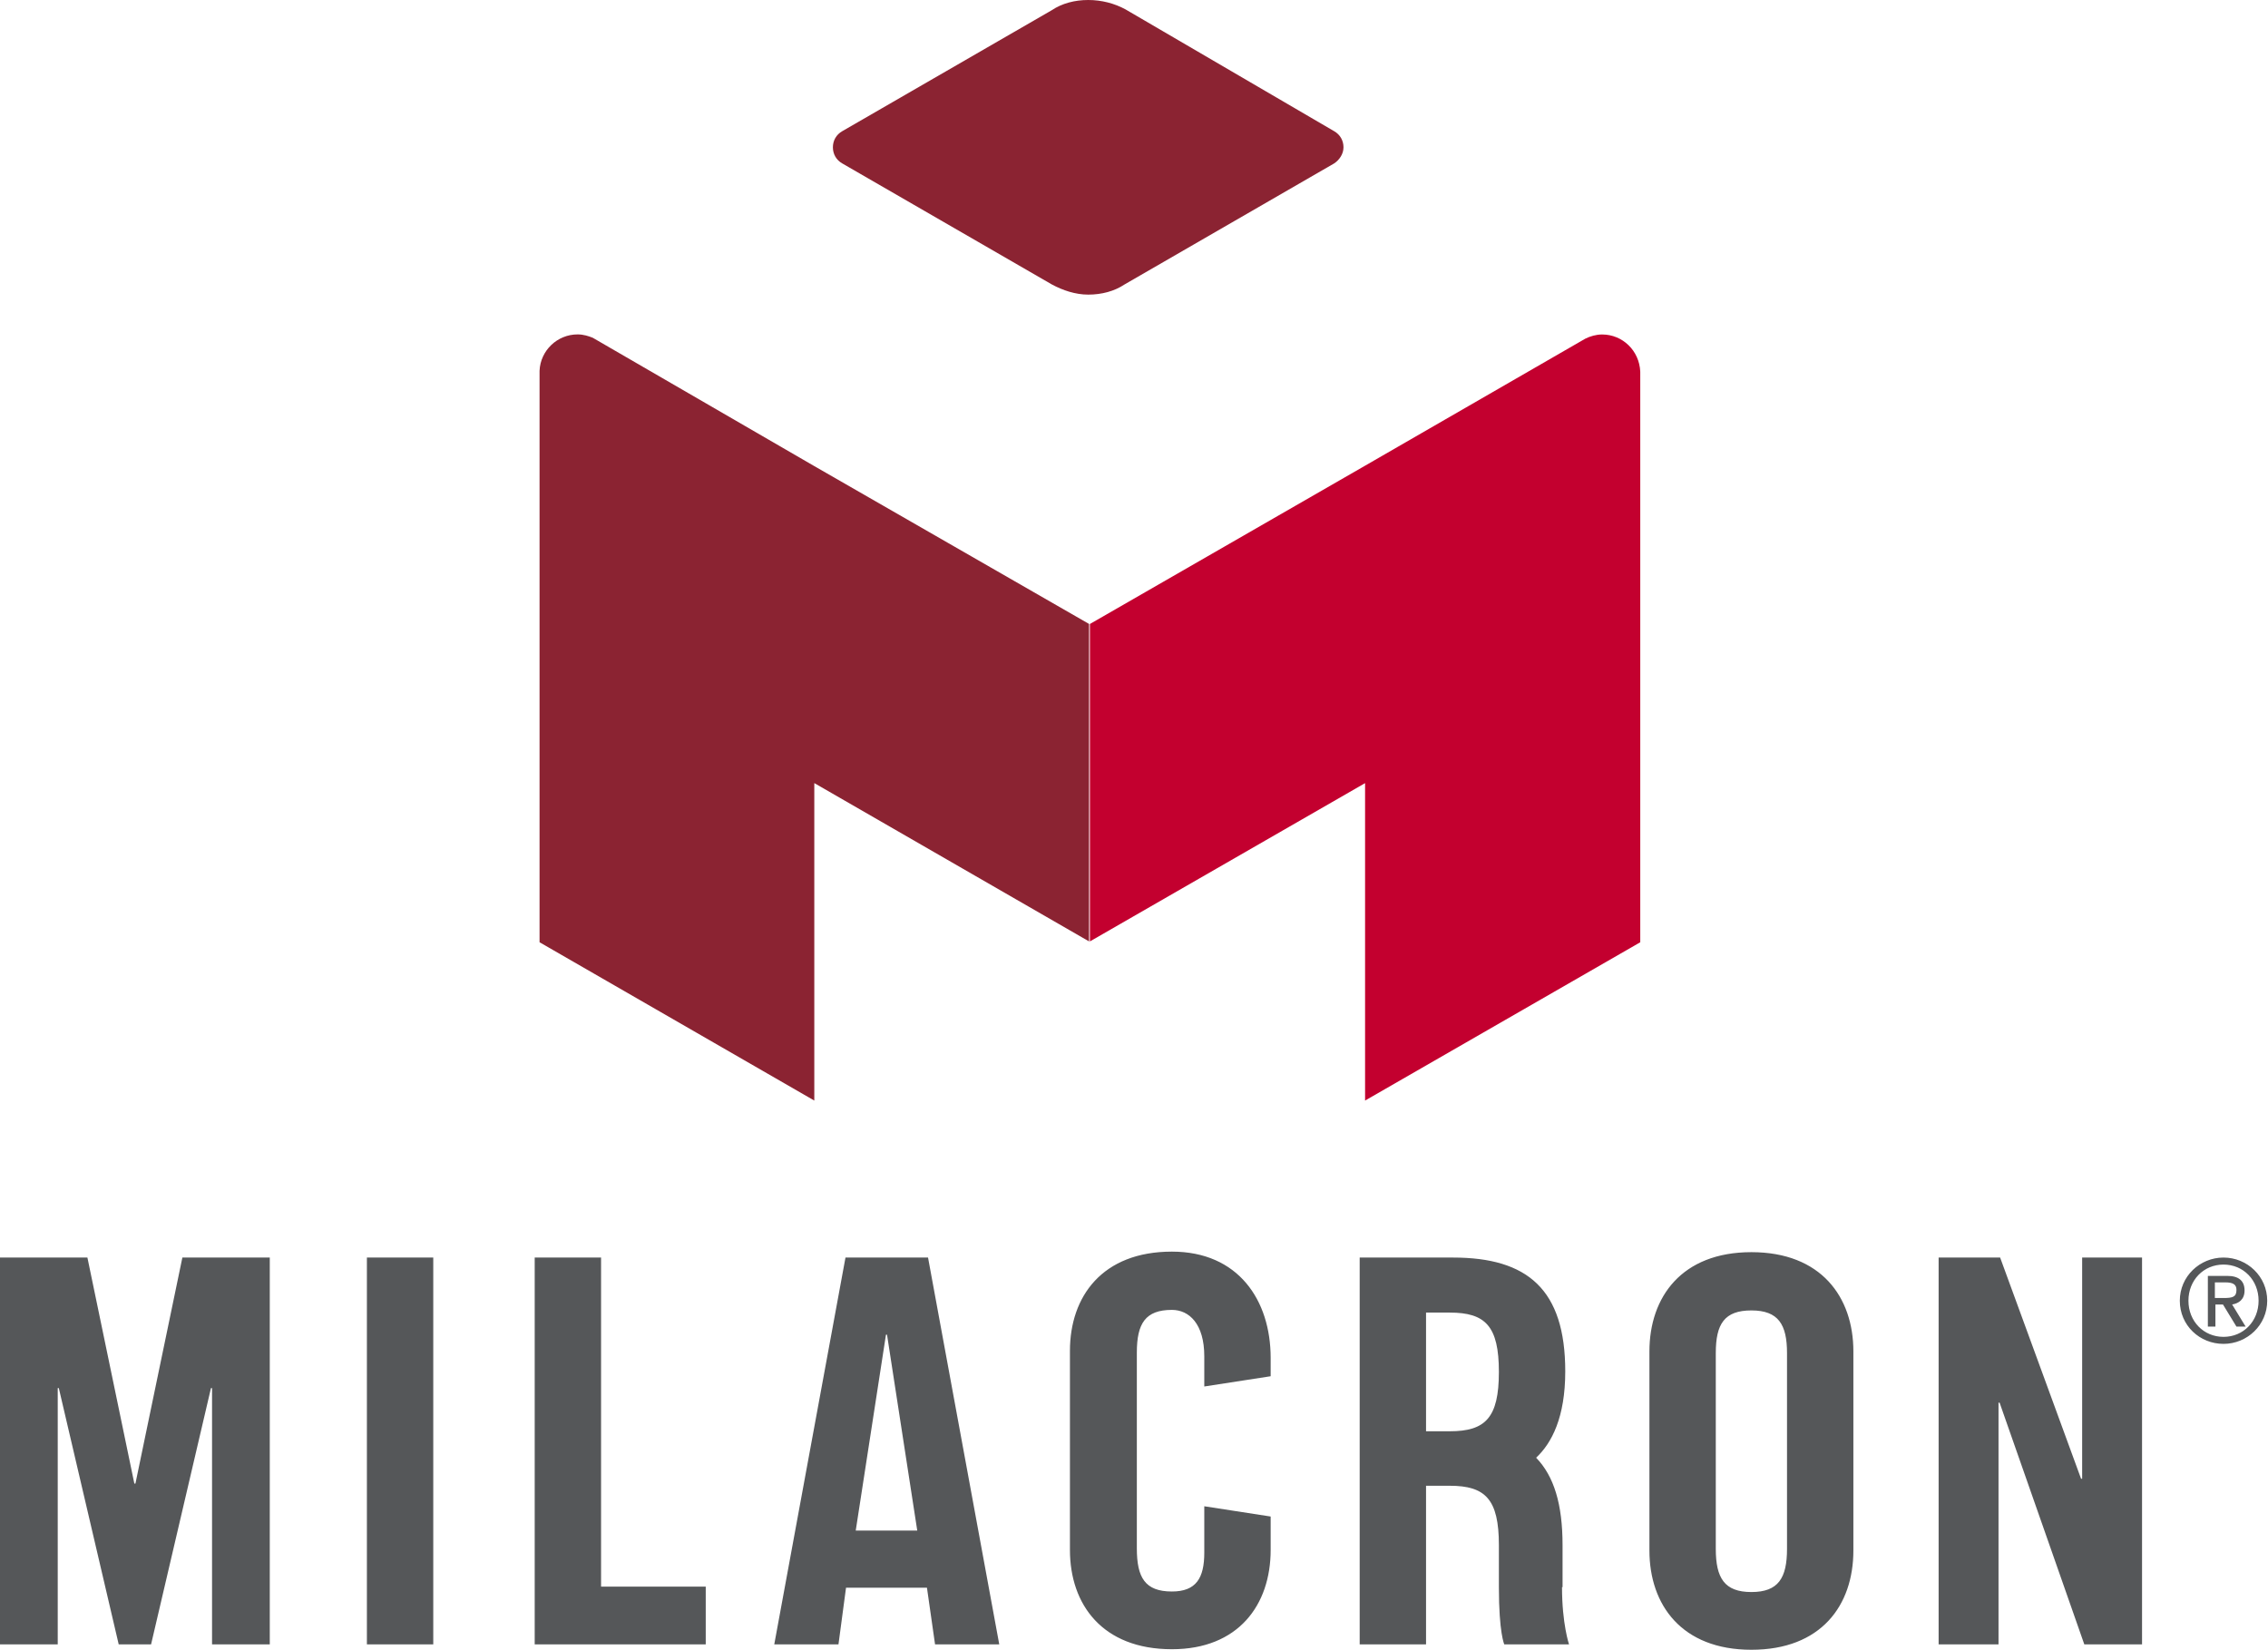
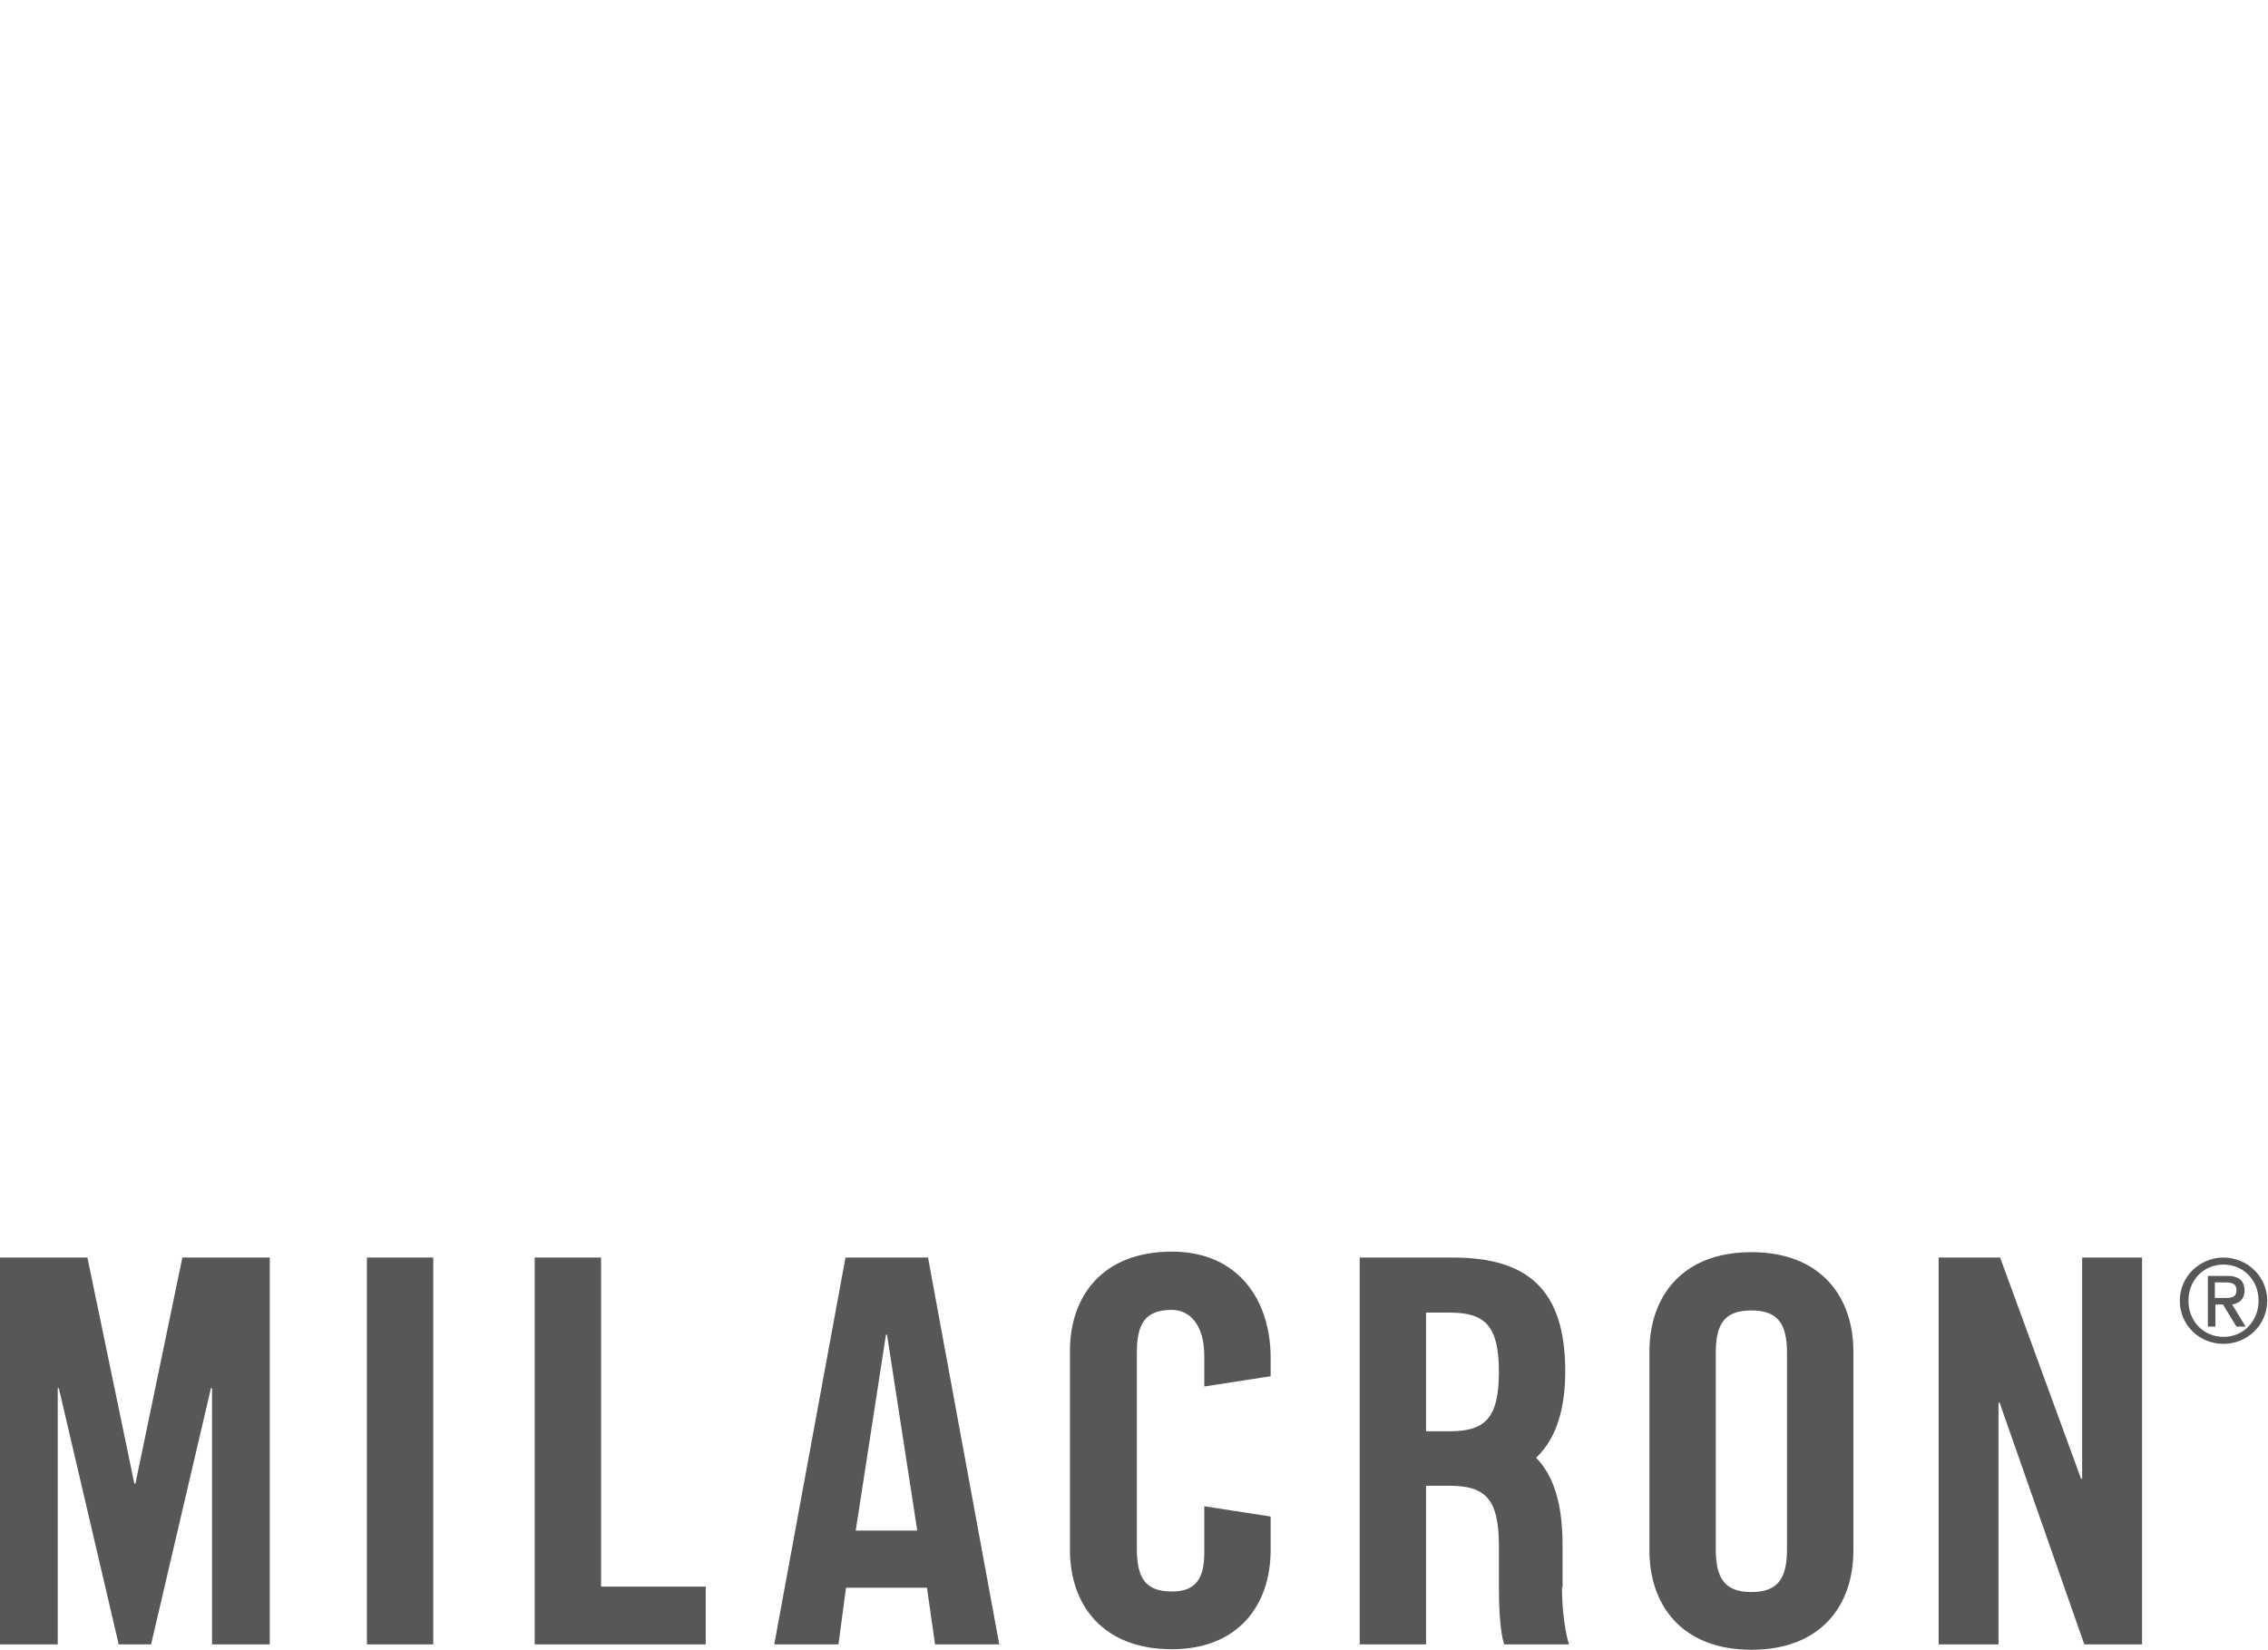
<svg xmlns="http://www.w3.org/2000/svg" width="2313" height="1683" viewBox="0 0 2313 1683" fill="none">
-   <path d="M1110.65 636.391V960.198L830.456 798.726V1122.53L550.262 961.062V378.208C551.124 357.484 568.367 341.078 589.058 341.078C595.093 341.078 600.266 342.805 604.576 344.532L829.593 474.918L1110.65 636.391ZM1109.79 0C1095.99 0 1083.06 3.454 1072.72 10.362L858.906 133.841C852.871 137.295 849.422 143.339 849.422 150.247C849.422 157.155 852.871 163.199 858.906 166.653L1072.72 290.132C1083.92 296.176 1096.86 300.494 1109.79 300.494C1123.58 300.494 1136.51 297.04 1146.86 290.132L1360.67 166.653C1365.84 163.199 1370.15 157.155 1370.15 150.247C1370.15 143.339 1366.7 137.295 1360.67 133.841L1147.72 9.498C1136.51 3.454 1123.58 0 1109.79 0Z" fill="#8B2332" />
-   <path d="M1633.94 341.162C1627.89 341.162 1621.85 342.889 1616.67 345.479L1392.16 474.988L1111.53 636.443V960.216L1392.16 798.761V1122.53L1672.8 961.079V379.152C1671.93 357.567 1654.66 341.162 1633.94 341.162Z" fill="#C3002F" />
  <path d="M275.131 1282.66V1677.2H216.253V1415.82H215.152L154.073 1677.2H121.058L59.978 1415.82H58.878V1677.2H0V1282.66H89.142L137.015 1513.22H138.116L185.988 1282.66H275.131ZM374.178 1677.2H441.86V1282.66H374.178V1677.2ZM719.742 1677.2V1618.32H612.992V1282.66H545.309V1677.2H719.742ZM862.81 1619.42H945.35L953.604 1677.2H1019.08L946.45 1282.66H862.26L789.626 1677.2H855.107L862.81 1619.42ZM903.53 1361.35H904.63L935.445 1561.09H872.715L903.53 1361.35ZM1295.87 1403.72V1385.01C1295.87 1326.13 1262.85 1276.61 1195.17 1276.61C1124.18 1276.61 1091.17 1322.28 1091.17 1377.86V1580.9C1091.17 1636.48 1124.18 1682.15 1195.17 1682.15C1262.85 1682.15 1295.87 1637.03 1295.87 1580.9V1546.79L1228.18 1536.33V1583.65C1228.18 1609.52 1219.93 1623.27 1195.17 1623.27C1167.66 1623.27 1159.4 1608.97 1159.4 1579.25V1379.51C1159.4 1349.79 1168.21 1336.04 1195.17 1336.04C1212.78 1336.04 1228.18 1350.34 1228.18 1383.36V1414.17L1295.87 1403.72ZM1682.15 1581.45C1682.15 1637.03 1715.17 1682.7 1786.15 1682.7C1857.13 1682.7 1890.15 1637.58 1890.15 1581.45V1378.41C1890.15 1322.83 1857.13 1277.16 1786.15 1277.16C1715.17 1277.16 1682.15 1322.83 1682.15 1378.41V1581.45ZM1749.83 1380.06C1749.83 1350.34 1758.64 1336.59 1786.15 1336.59C1813.66 1336.59 1822.47 1350.89 1822.47 1380.06V1579.8C1822.47 1609.52 1813.66 1623.82 1786.15 1623.82C1758.64 1623.82 1749.83 1609.52 1749.83 1579.8V1380.06ZM2038.17 1677.2V1430.68H2039.27L2125.66 1677.2H2184.54V1282.66H2123.46V1508.27H2122.36L2039.82 1282.66H1977.09V1677.2H2038.17ZM1593.01 1618.87C1593.01 1656.29 1600.16 1677.2 1600.16 1677.2H1534.13C1534.13 1677.2 1528.63 1665.64 1528.63 1618.87V1575.95C1528.63 1529.18 1514.87 1515.42 1478.55 1515.42H1454.34V1677.2H1386.66V1282.66H1481.85C1557.79 1282.66 1596.31 1315.13 1596.31 1398.77C1596.31 1445.54 1582.55 1471.95 1566.6 1486.81C1584.75 1505.52 1593.56 1534.13 1593.56 1575.95V1618.87M1454.34 1459.84H1478.55C1514.87 1459.84 1528.63 1446.09 1528.63 1399.32C1528.63 1352.54 1514.87 1338.79 1478.55 1338.79H1454.34V1459.84ZM2223.06 1326.68C2223.06 1351.99 2243.42 1370.7 2267.63 1370.7C2291.84 1370.7 2312.2 1351.44 2312.2 1326.68C2312.2 1301.92 2291.84 1282.66 2267.63 1282.66C2243.42 1282.66 2223.06 1301.92 2223.06 1326.68ZM2303.4 1326.68C2303.4 1347.59 2287.99 1363.55 2267.63 1363.55C2247.27 1363.55 2231.86 1347.59 2231.86 1326.68C2231.86 1305.77 2247.27 1289.81 2267.63 1289.81C2287.99 1289.81 2303.4 1305.77 2303.4 1326.68ZM2258.82 1330.53H2267.08L2280.83 1353.09H2290.19L2276.43 1330.53C2283.04 1329.43 2289.09 1325.58 2289.09 1316.23C2289.09 1306.32 2283.04 1301.37 2271.48 1301.37H2251.67V1353.09H2259.37V1330.53H2258.82ZM2258.82 1307.97H2269.28C2277.53 1307.97 2280.83 1310.17 2280.83 1315.68C2280.83 1322.83 2276.98 1323.93 2267.63 1323.93H2258.82V1307.97Z" fill="#555759" />
</svg>